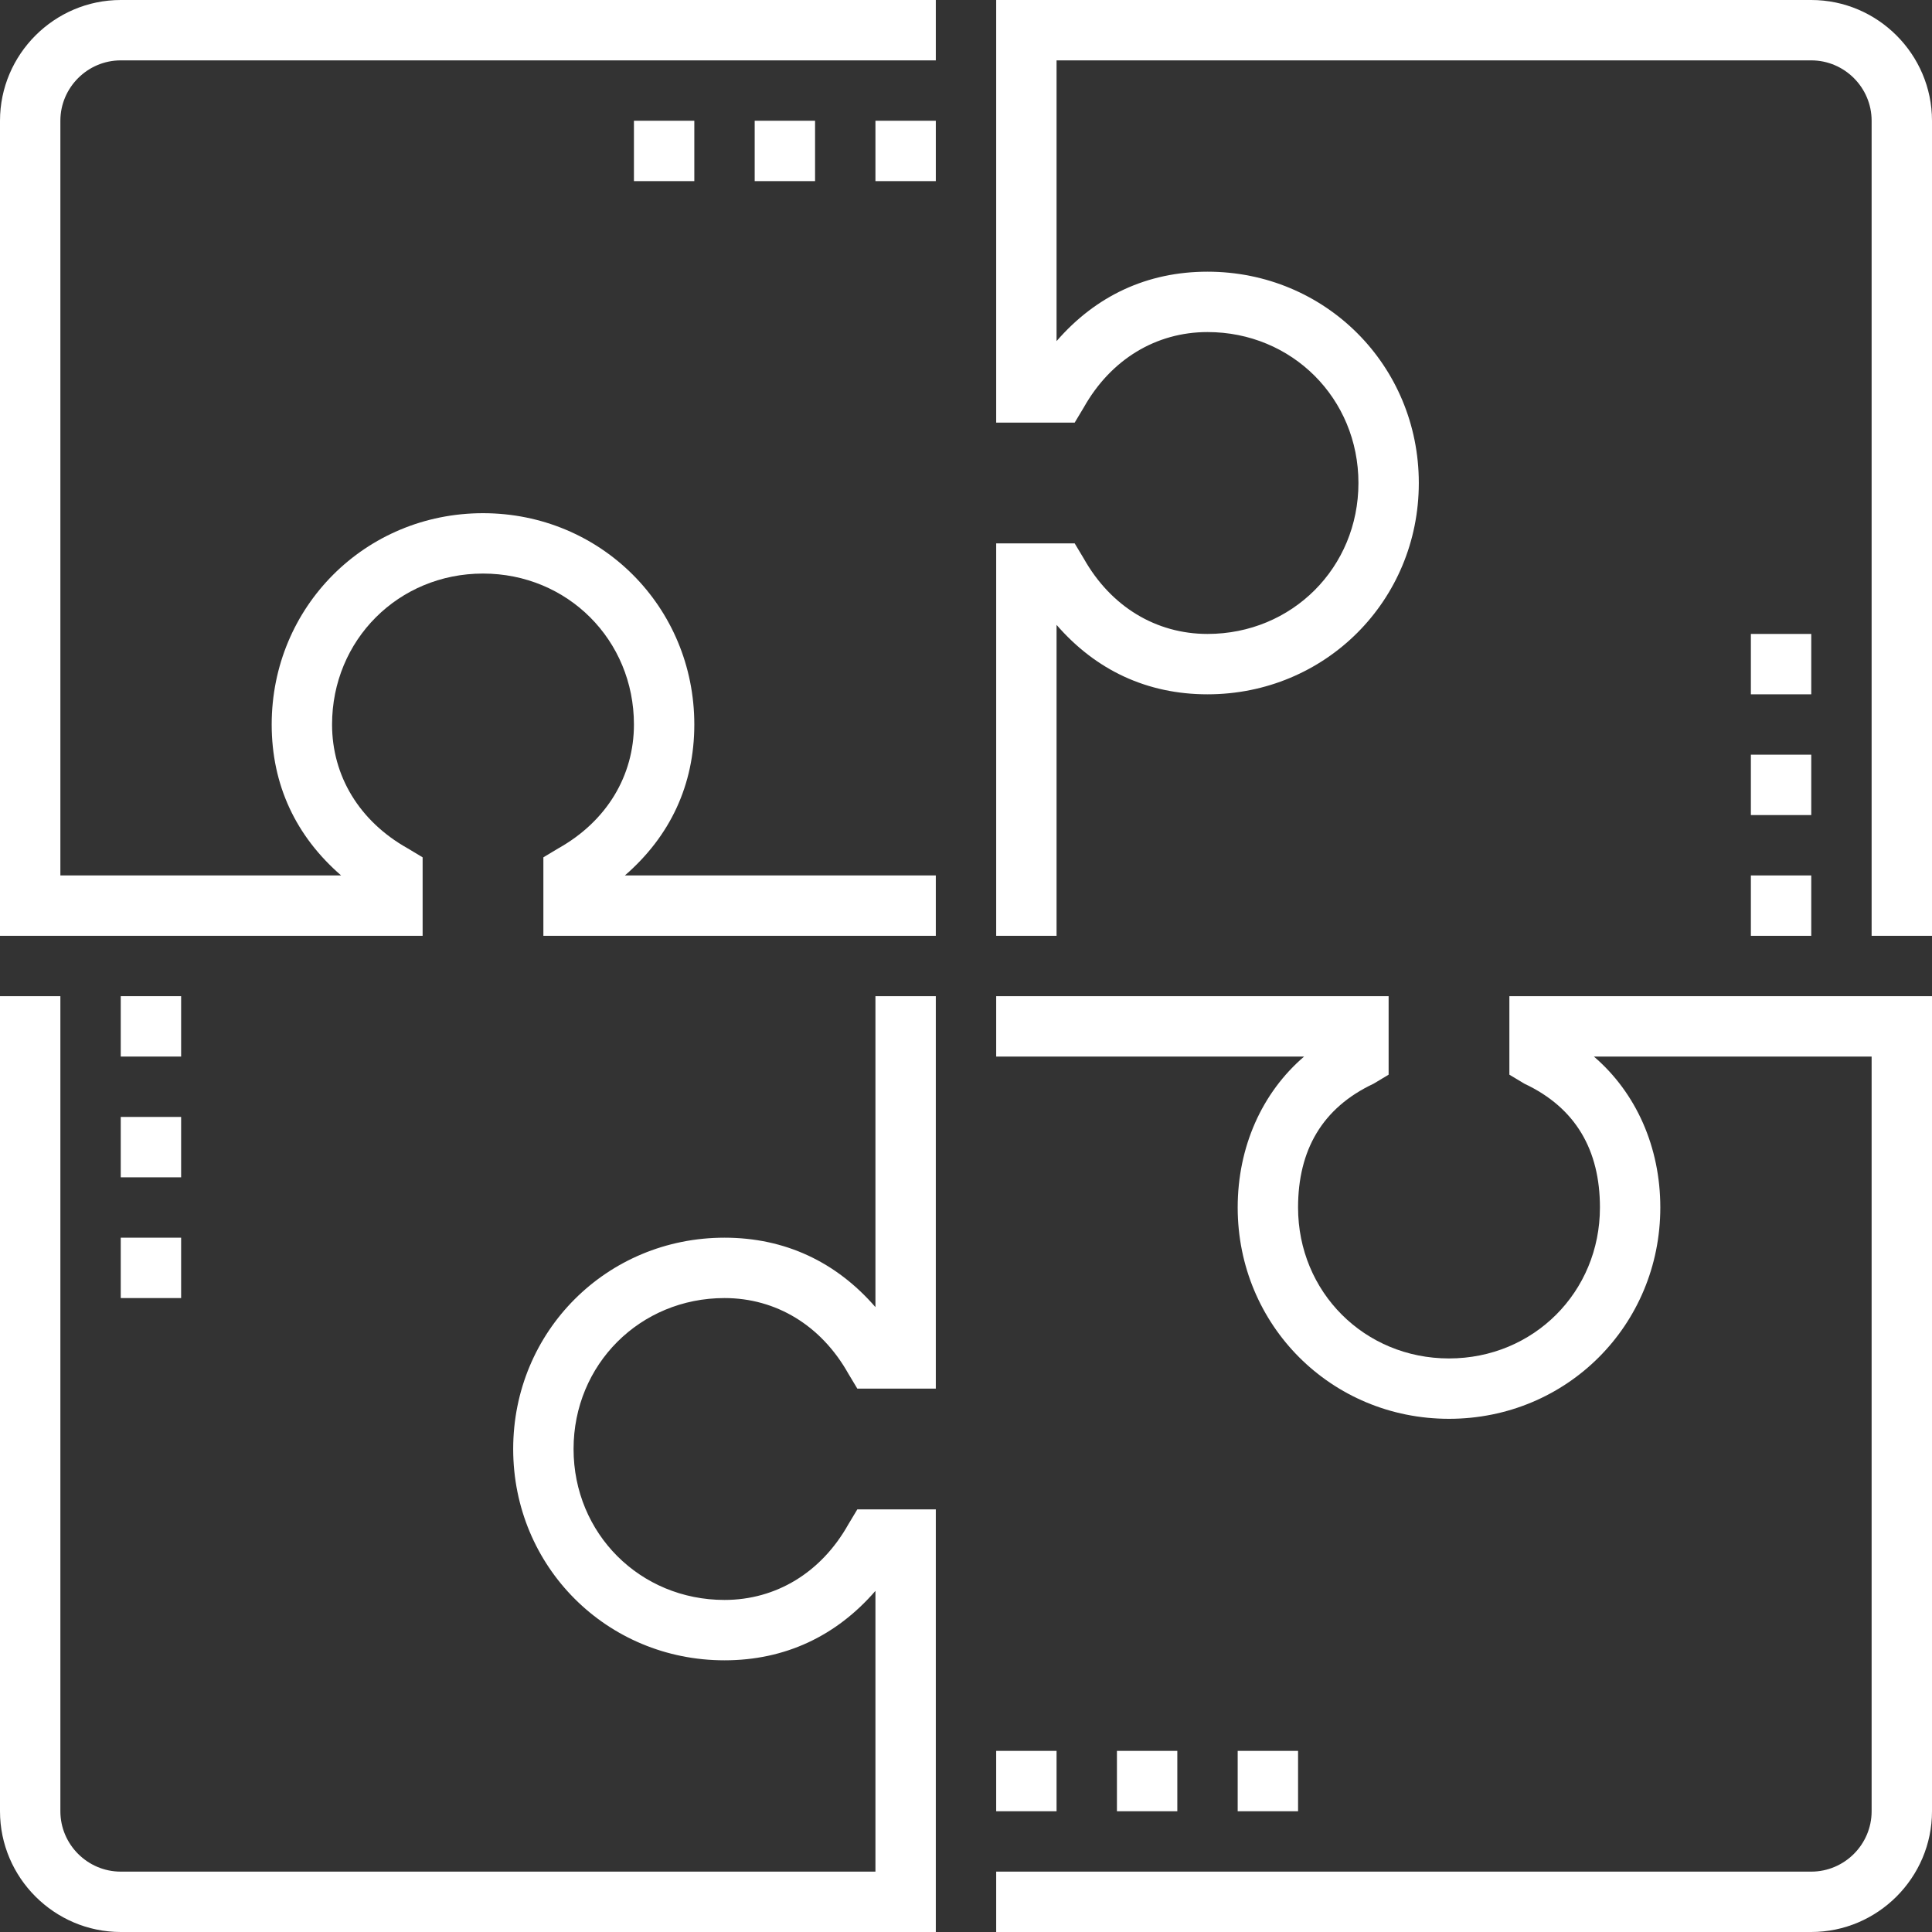
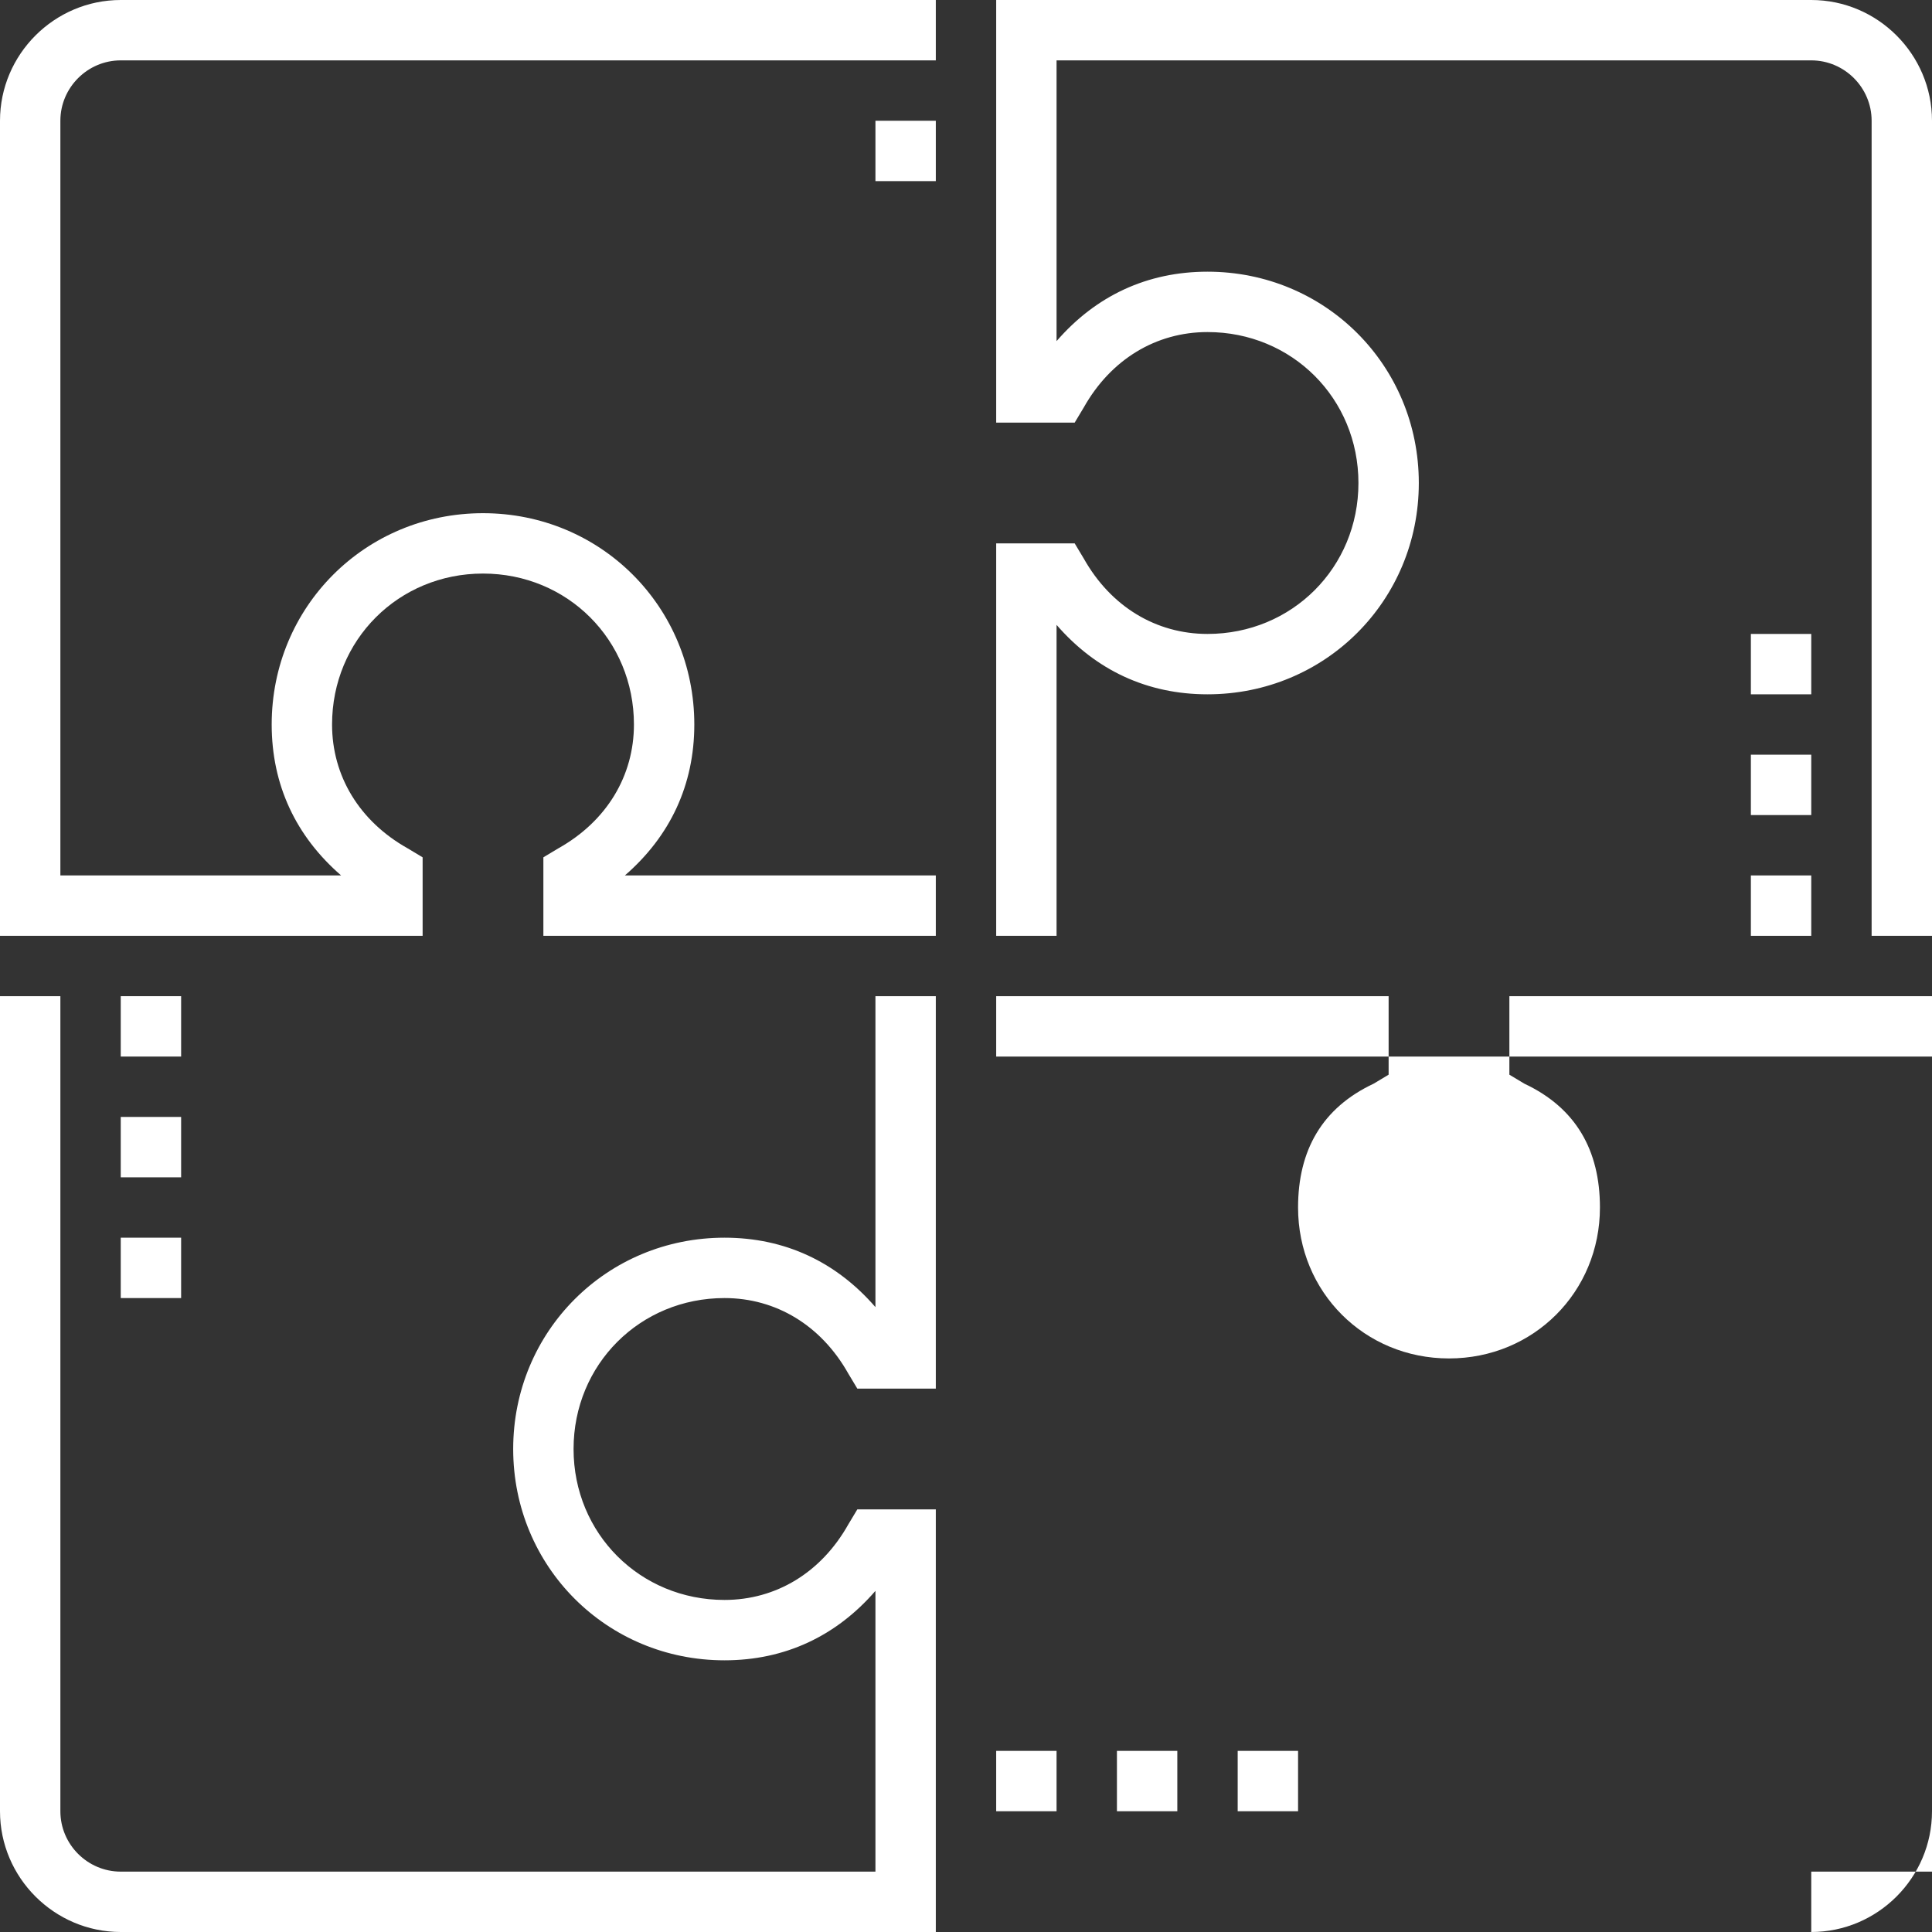
<svg xmlns="http://www.w3.org/2000/svg" version="1.1" id="Layer_1" x="0px" y="0px" viewBox="0 0 64 64" style="enable-background:new 0 0 64 64;" xml:space="preserve">
  <rect x="0" y="0" width="64" height="64" fill="#333333" stroke="none" />
  <style type="text/css">
	.st0{fill:#fff;}
</style>
  <g>
    <g>
      <g>
        <g>
          <path class="st0" d="M31,31H18v-2.6l0.5-0.3c1.6-0.9,2.5-2.4,2.5-4.1c0-2.8-2.2-5-5-5s-5,2.2-5,5c0,1.7,0.9,3.2,2.5,4.1l0.5,0.3      V31H0V4c0-2.2,1.8-4,4-4h27v2H4C2.9,2,2,2.9,2,4v25h9.3C9.8,27.7,9,26,9,24c0-3.9,3.1-7,7-7s7,3.1,7,7c0,2-0.8,3.7-2.3,5H31V31z      " />
        </g>
      </g>
      <g>
        <g>
          <path class="st0" d="M31,64H4c-2.2,0-4-1.8-4-4V33h2v27c0,1.1,0.9,2,2,2h25v-9.3c-1.3,1.5-3,2.3-5,2.3c-3.9,0-7-3.1-7-7      s3.1-7,7-7c2,0,3.7,0.8,5,2.3V33h2v13h-2.6l-0.3-0.5C27.2,43.9,25.7,43,24,43c-2.8,0-5,2.2-5,5s2.2,5,5,5c1.7,0,3.2-0.9,4.1-2.5      l0.3-0.5H31V64z" />
        </g>
      </g>
      <g>
        <g>
-           <path class="st0" d="M60,64H33v-2h27c1.1,0,2-0.9,2-2V35h-9.2c1.4,1.2,2.2,3,2.2,5c0,3.9-3.1,7-7,7s-7-3.1-7-7      c0-2,0.8-3.8,2.2-5H33v-2h13v2.6l-0.5,0.3C43.8,36.7,43,38.1,43,40c0,2.8,2.2,5,5,5s5-2.2,5-5c0-1.9-0.8-3.3-2.5-4.1L50,35.6V33      h14v27C64,62.2,62.2,64,60,64z" />
+           <path class="st0" d="M60,64v-2h27c1.1,0,2-0.9,2-2V35h-9.2c1.4,1.2,2.2,3,2.2,5c0,3.9-3.1,7-7,7s-7-3.1-7-7      c0-2,0.8-3.8,2.2-5H33v-2h13v2.6l-0.5,0.3C43.8,36.7,43,38.1,43,40c0,2.8,2.2,5,5,5s5-2.2,5-5c0-1.9-0.8-3.3-2.5-4.1L50,35.6V33      h14v27C64,62.2,62.2,64,60,64z" />
        </g>
      </g>
      <g>
        <g>
          <path class="st0" d="M64,31h-2V4c0-1.1-0.9-2-2-2H35v9.3C36.3,9.8,38,9,40,9c3.9,0,7,3.1,7,7s-3.1,7-7,7c-2,0-3.7-0.8-5-2.3V31      h-2V18h2.6l0.3,0.5c0.9,1.6,2.4,2.5,4.1,2.5c2.8,0,5-2.2,5-5s-2.2-5-5-5c-1.7,0-3.2,0.9-4.1,2.5L35.6,14H33V0h27      c2.2,0,4,1.8,4,4V31z" />
        </g>
      </g>
    </g>
    <g>
      <rect x="29" y="4" class="st0" width="2" height="2" />
    </g>
    <g>
-       <rect x="25" y="4" class="st0" width="2" height="2" />
-     </g>
+       </g>
    <g>
-       <rect x="21" y="4" class="st0" width="2" height="2" />
-     </g>
+       </g>
    <g>
      <rect x="41" y="58" class="st0" width="2" height="2" />
    </g>
    <g>
      <rect x="37" y="58" class="st0" width="2" height="2" />
    </g>
    <g>
      <rect x="33" y="58" class="st0" width="2" height="2" />
    </g>
    <g>
      <rect x="4" y="33" class="st0" width="2" height="2" />
    </g>
    <g>
      <rect x="4" y="37" class="st0" width="2" height="2" />
    </g>
    <g>
      <rect x="4" y="41" class="st0" width="2" height="2" />
    </g>
    <g>
      <rect x="58" y="21" class="st0" width="2" height="2" />
    </g>
    <g>
      <rect x="58" y="25" class="st0" width="2" height="2" />
    </g>
    <g>
      <rect x="58" y="29" class="st0" width="2" height="2" />
    </g>
  </g>
</svg>